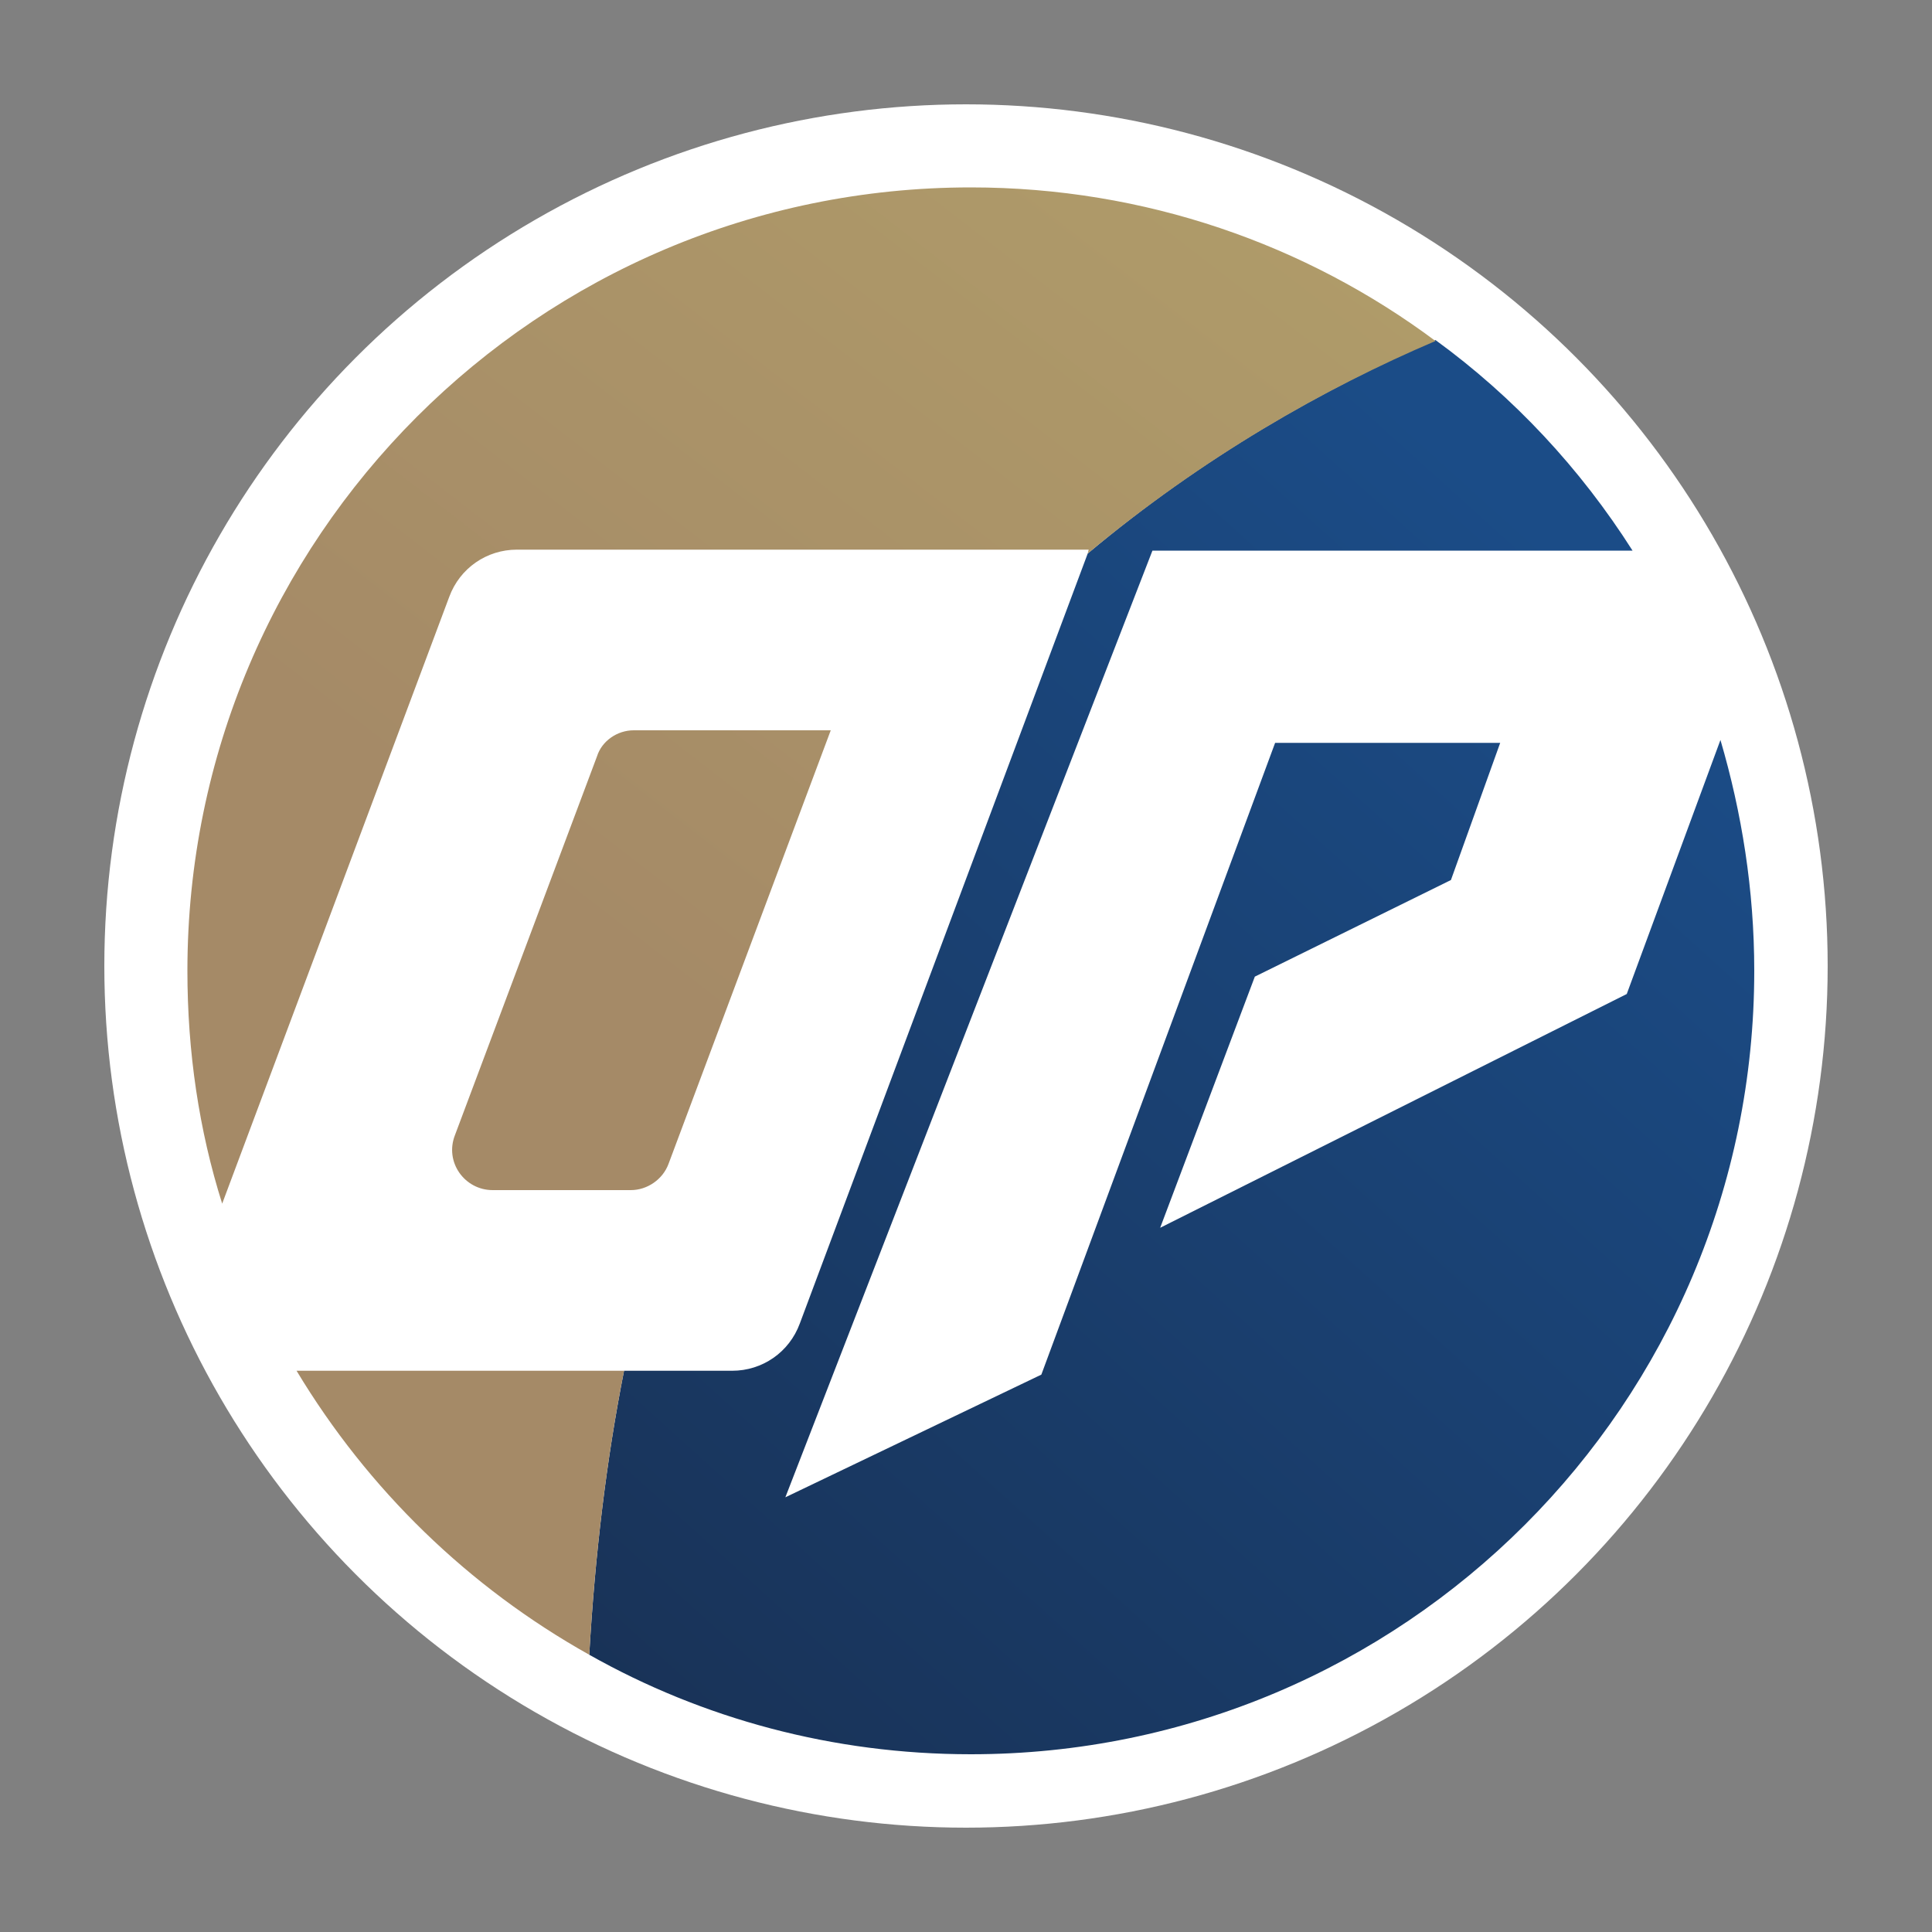
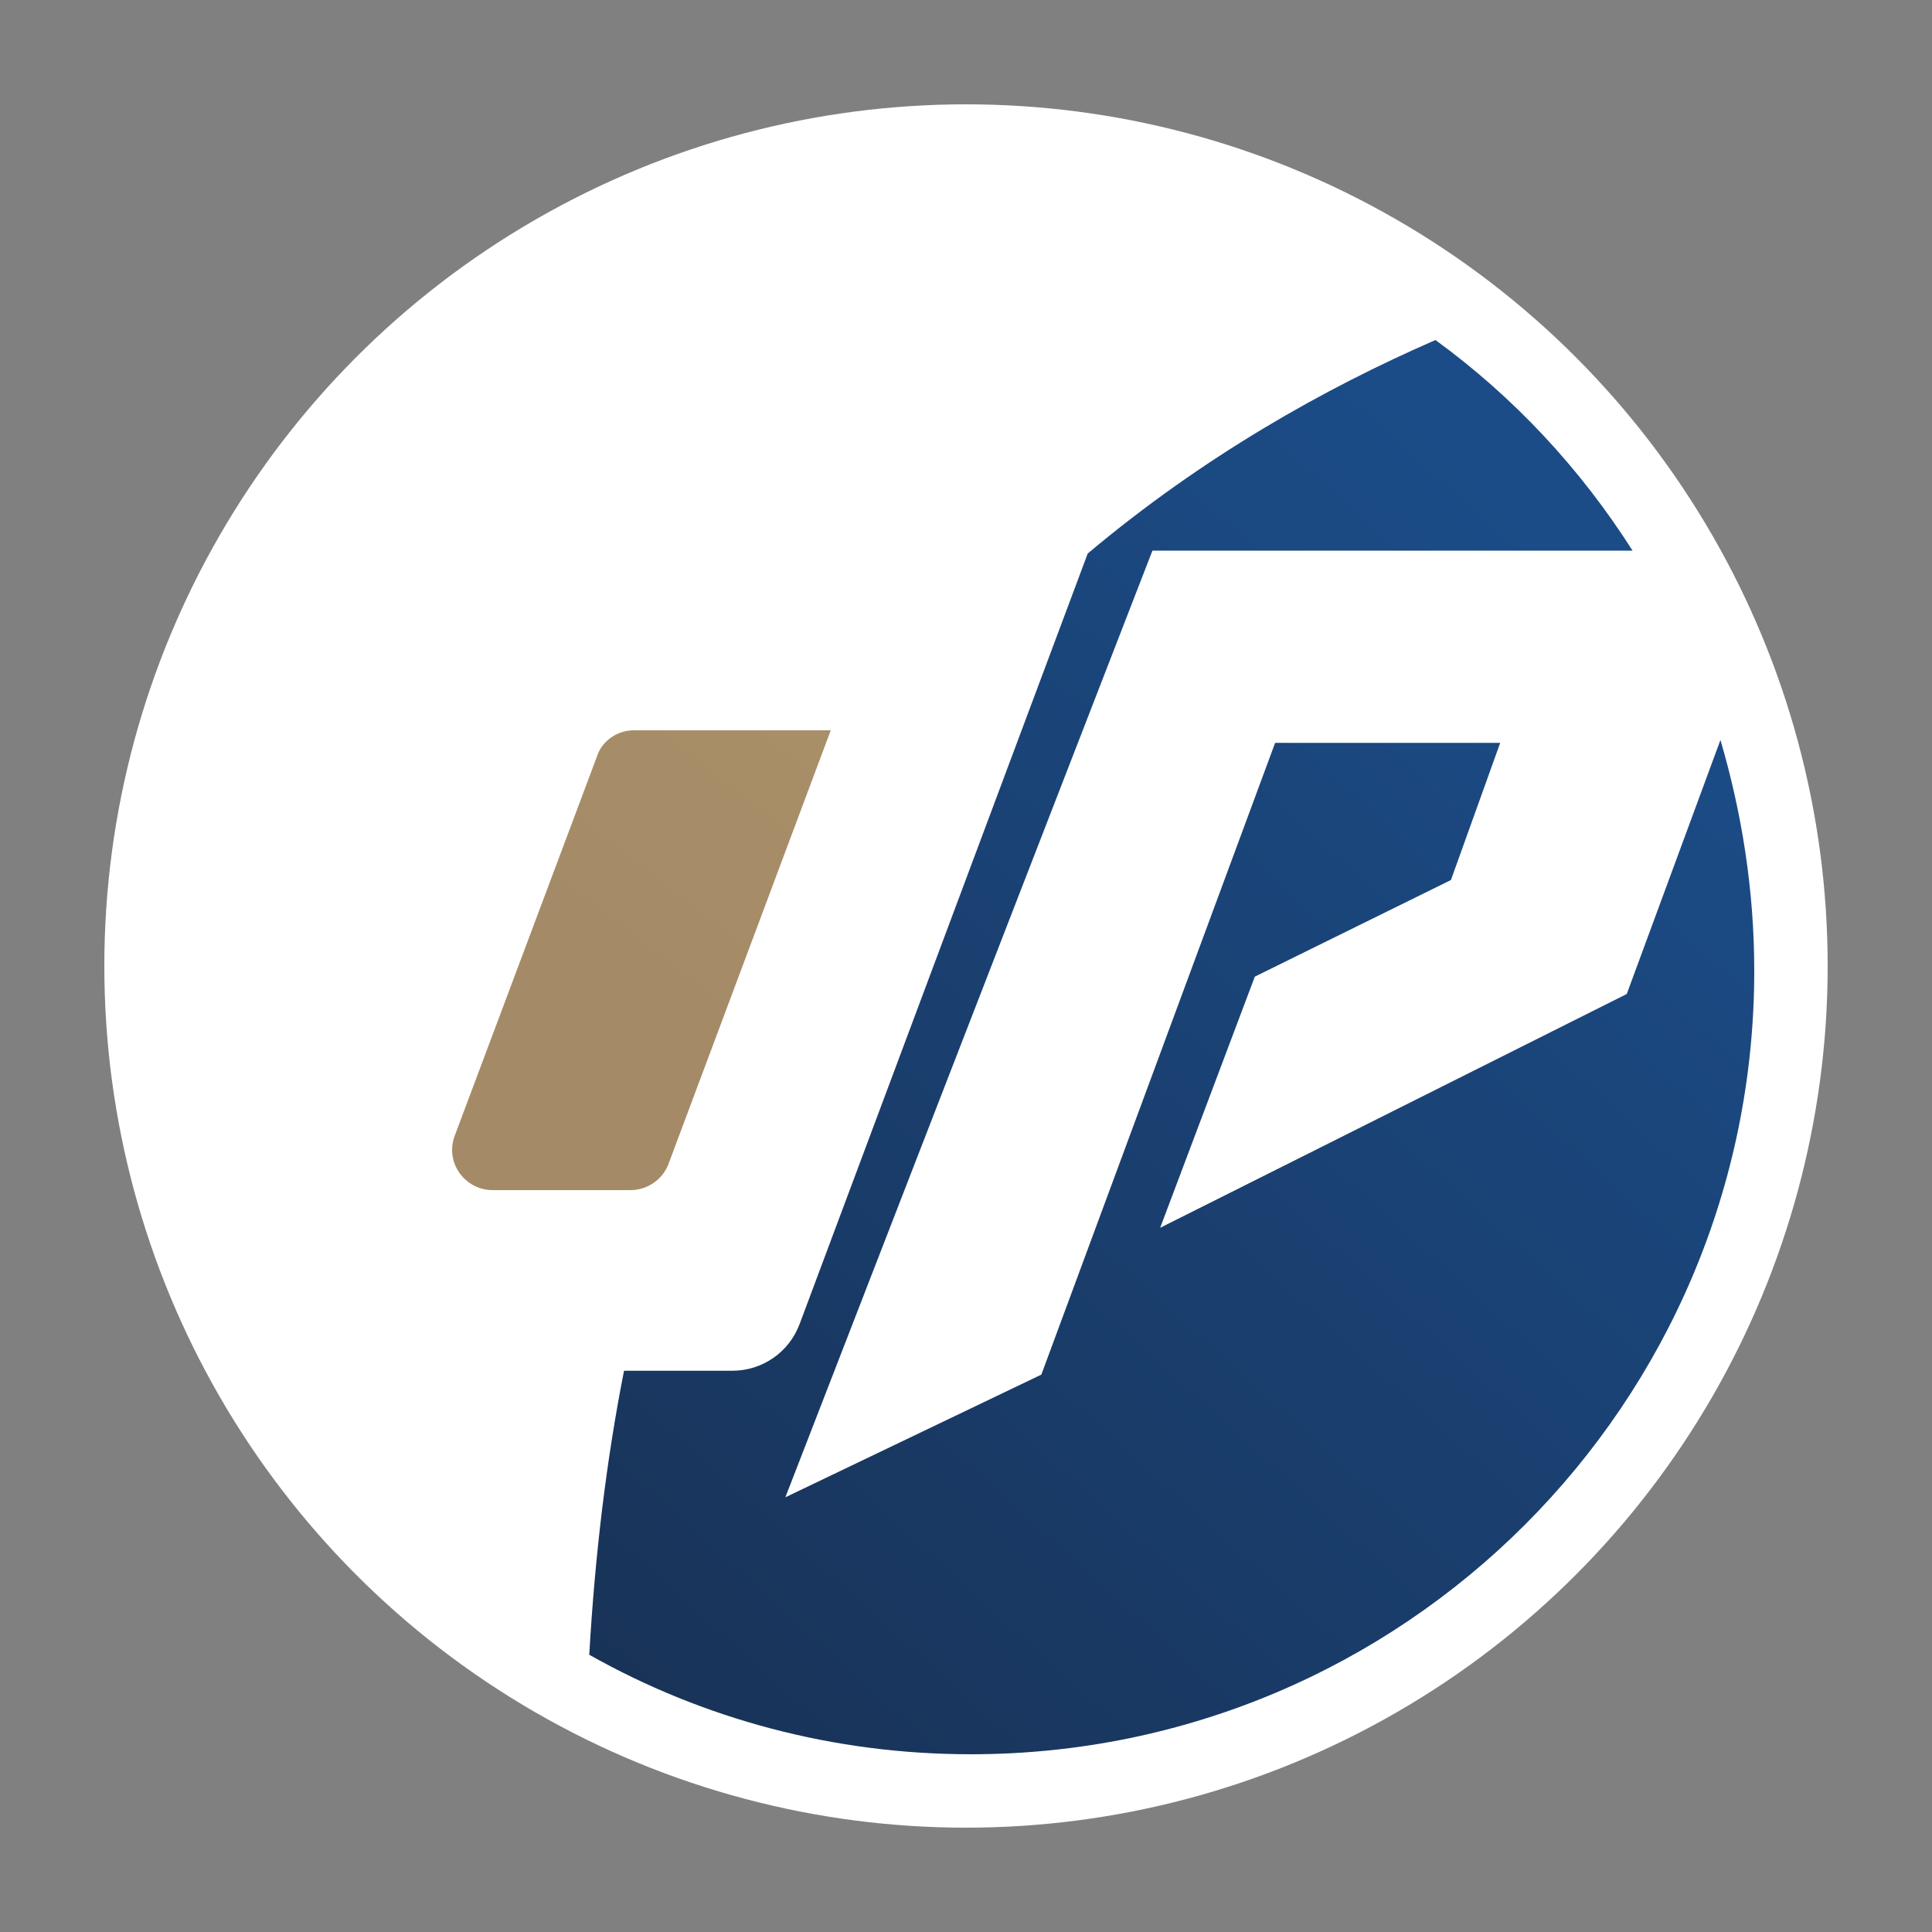
<svg xmlns="http://www.w3.org/2000/svg" version="1.1" id="Layer_1" x="0px" y="0px" viewBox="0 0 200 200" style="enable-background:new 0 0 200 200;" xml:space="preserve">
  <rect x="0" y="0" width="200" height="200" fill="#808080" stroke="none" />
  <style type="text/css">
	.st0{fill-rule:evenodd;clip-rule:evenodd;fill:#FFFFFF;}
	.st1{fill-rule:evenodd;clip-rule:evenodd;fill:url(#SVGID_1_);}
	.st2{fill-rule:evenodd;clip-rule:evenodd;fill:url(#SVGID_2_);}
	.st3{fill-rule:evenodd;clip-rule:evenodd;fill:url(#SVGID_3_);}
	.st4{fill-rule:evenodd;clip-rule:evenodd;fill:url(#SVGID_4_);}
</style>
  <circle class="st0" cx="100" cy="100" r="89.2" />
  <linearGradient id="SVGID_1_" gradientUnits="userSpaceOnUse" x1="172.306" y1="135.42" x2="51.296" y2="1.378" gradientTransform="matrix(1 0 0 -1 0 202.031)">
    <stop offset="0" style="stop-color:#1B4C87" />
    <stop offset="1" style="stop-color:#182E4F" />
  </linearGradient>
  <path class="st1" d="M181.6,100.5c0,44.8-36.3,81.1-81.1,81.1c-14.3,0-27.8-3.7-39.5-10.3c0.6-10.5,1.8-20.3,3.6-29.4h11.2  c3.1,0,5.9-1.9,7-4.9l29.8-79.7c11.9-10,24.5-17.1,36-22.1c8.1,5.9,15,13.3,20.4,21.8h-49.7l-38,98l26.5-12.7L132,76.9h23.3  l-5.1,14.2l-20.3,10l-9.8,26l48.3-24.2l9.7-26.3C180.3,84.1,181.6,92.1,181.6,100.5z" />
  <linearGradient id="SVGID_2_" gradientUnits="userSpaceOnUse" x1="143.682" y1="172.006" x2="80.384" y2="90.091" gradientTransform="matrix(1 0 0 -1 0 202.031)">
    <stop offset="0" style="stop-color:#AF9B69" />
    <stop offset="1" style="stop-color:#A58A67" />
  </linearGradient>
-   <path class="st2" d="M30.7,141.9h33.9c-1.8,9.1-3,18.9-3.6,29.4C48.5,164.3,38.1,154.2,30.7,141.9z" />
  <linearGradient id="SVGID_3_" gradientUnits="userSpaceOnUse" x1="128.292" y1="183.898" x2="64.994" y2="101.983" gradientTransform="matrix(1 0 0 -1 0 202.031)">
    <stop offset="0" style="stop-color:#AF9B69" />
    <stop offset="1" style="stop-color:#A58A67" />
  </linearGradient>
  <path class="st3" d="M65.6,75.6H86l-16.8,44.9c-0.6,1.6-2.2,2.7-3.9,2.7H51c-2.9,0-5-2.9-3.9-5.7l14.7-39.2  C62.3,76.7,63.9,75.6,65.6,75.6z" />
  <linearGradient id="SVGID_4_" gradientUnits="userSpaceOnUse" x1="117.953" y1="191.887" x2="54.655" y2="109.973" gradientTransform="matrix(1 0 0 -1 0 202.031)">
    <stop offset="0" style="stop-color:#AF9B69" />
    <stop offset="1" style="stop-color:#A58A67" />
  </linearGradient>
-   <path class="st4" d="M112.6,57.3l0.1-0.4H53.5c-3.1,0-5.9,1.9-7,4.9L23,124.6c-2.4-7.6-3.6-15.7-3.6-24.1  c0-44.8,36.3-81.1,81.1-81.1c18,0,34.7,5.9,48.1,15.9C137.1,40.2,124.6,47.3,112.6,57.3z" />
</svg>